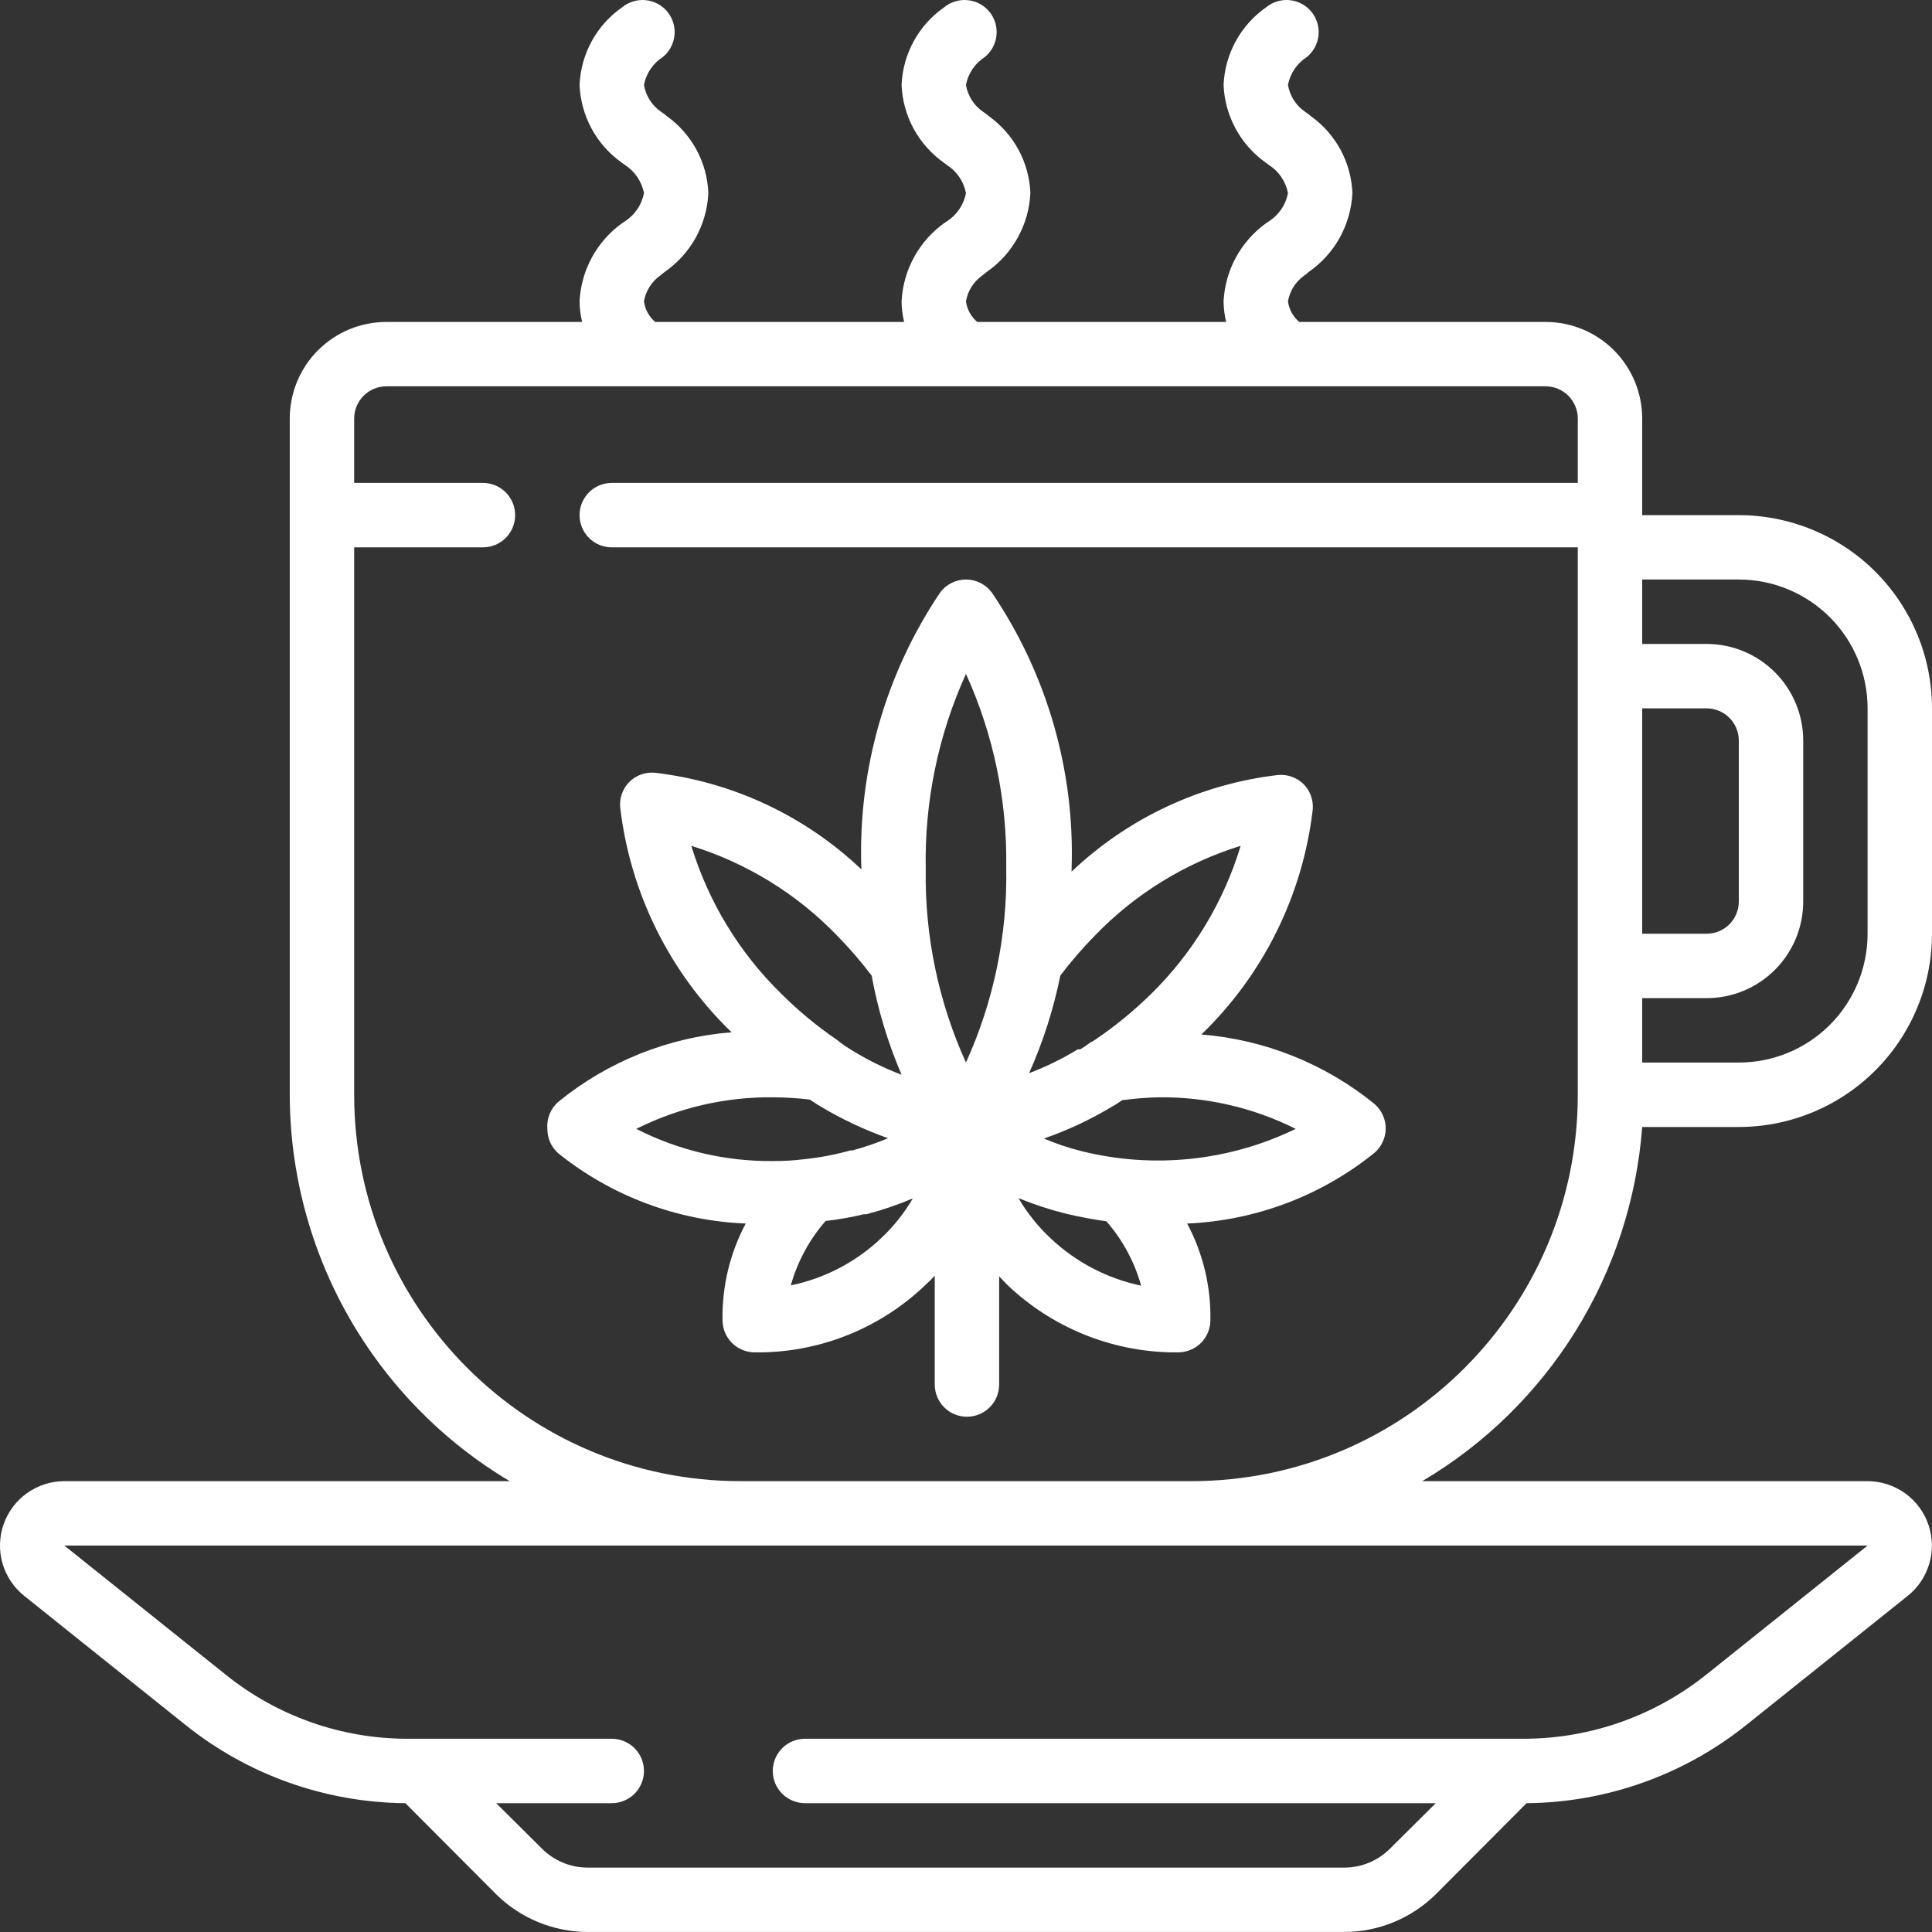
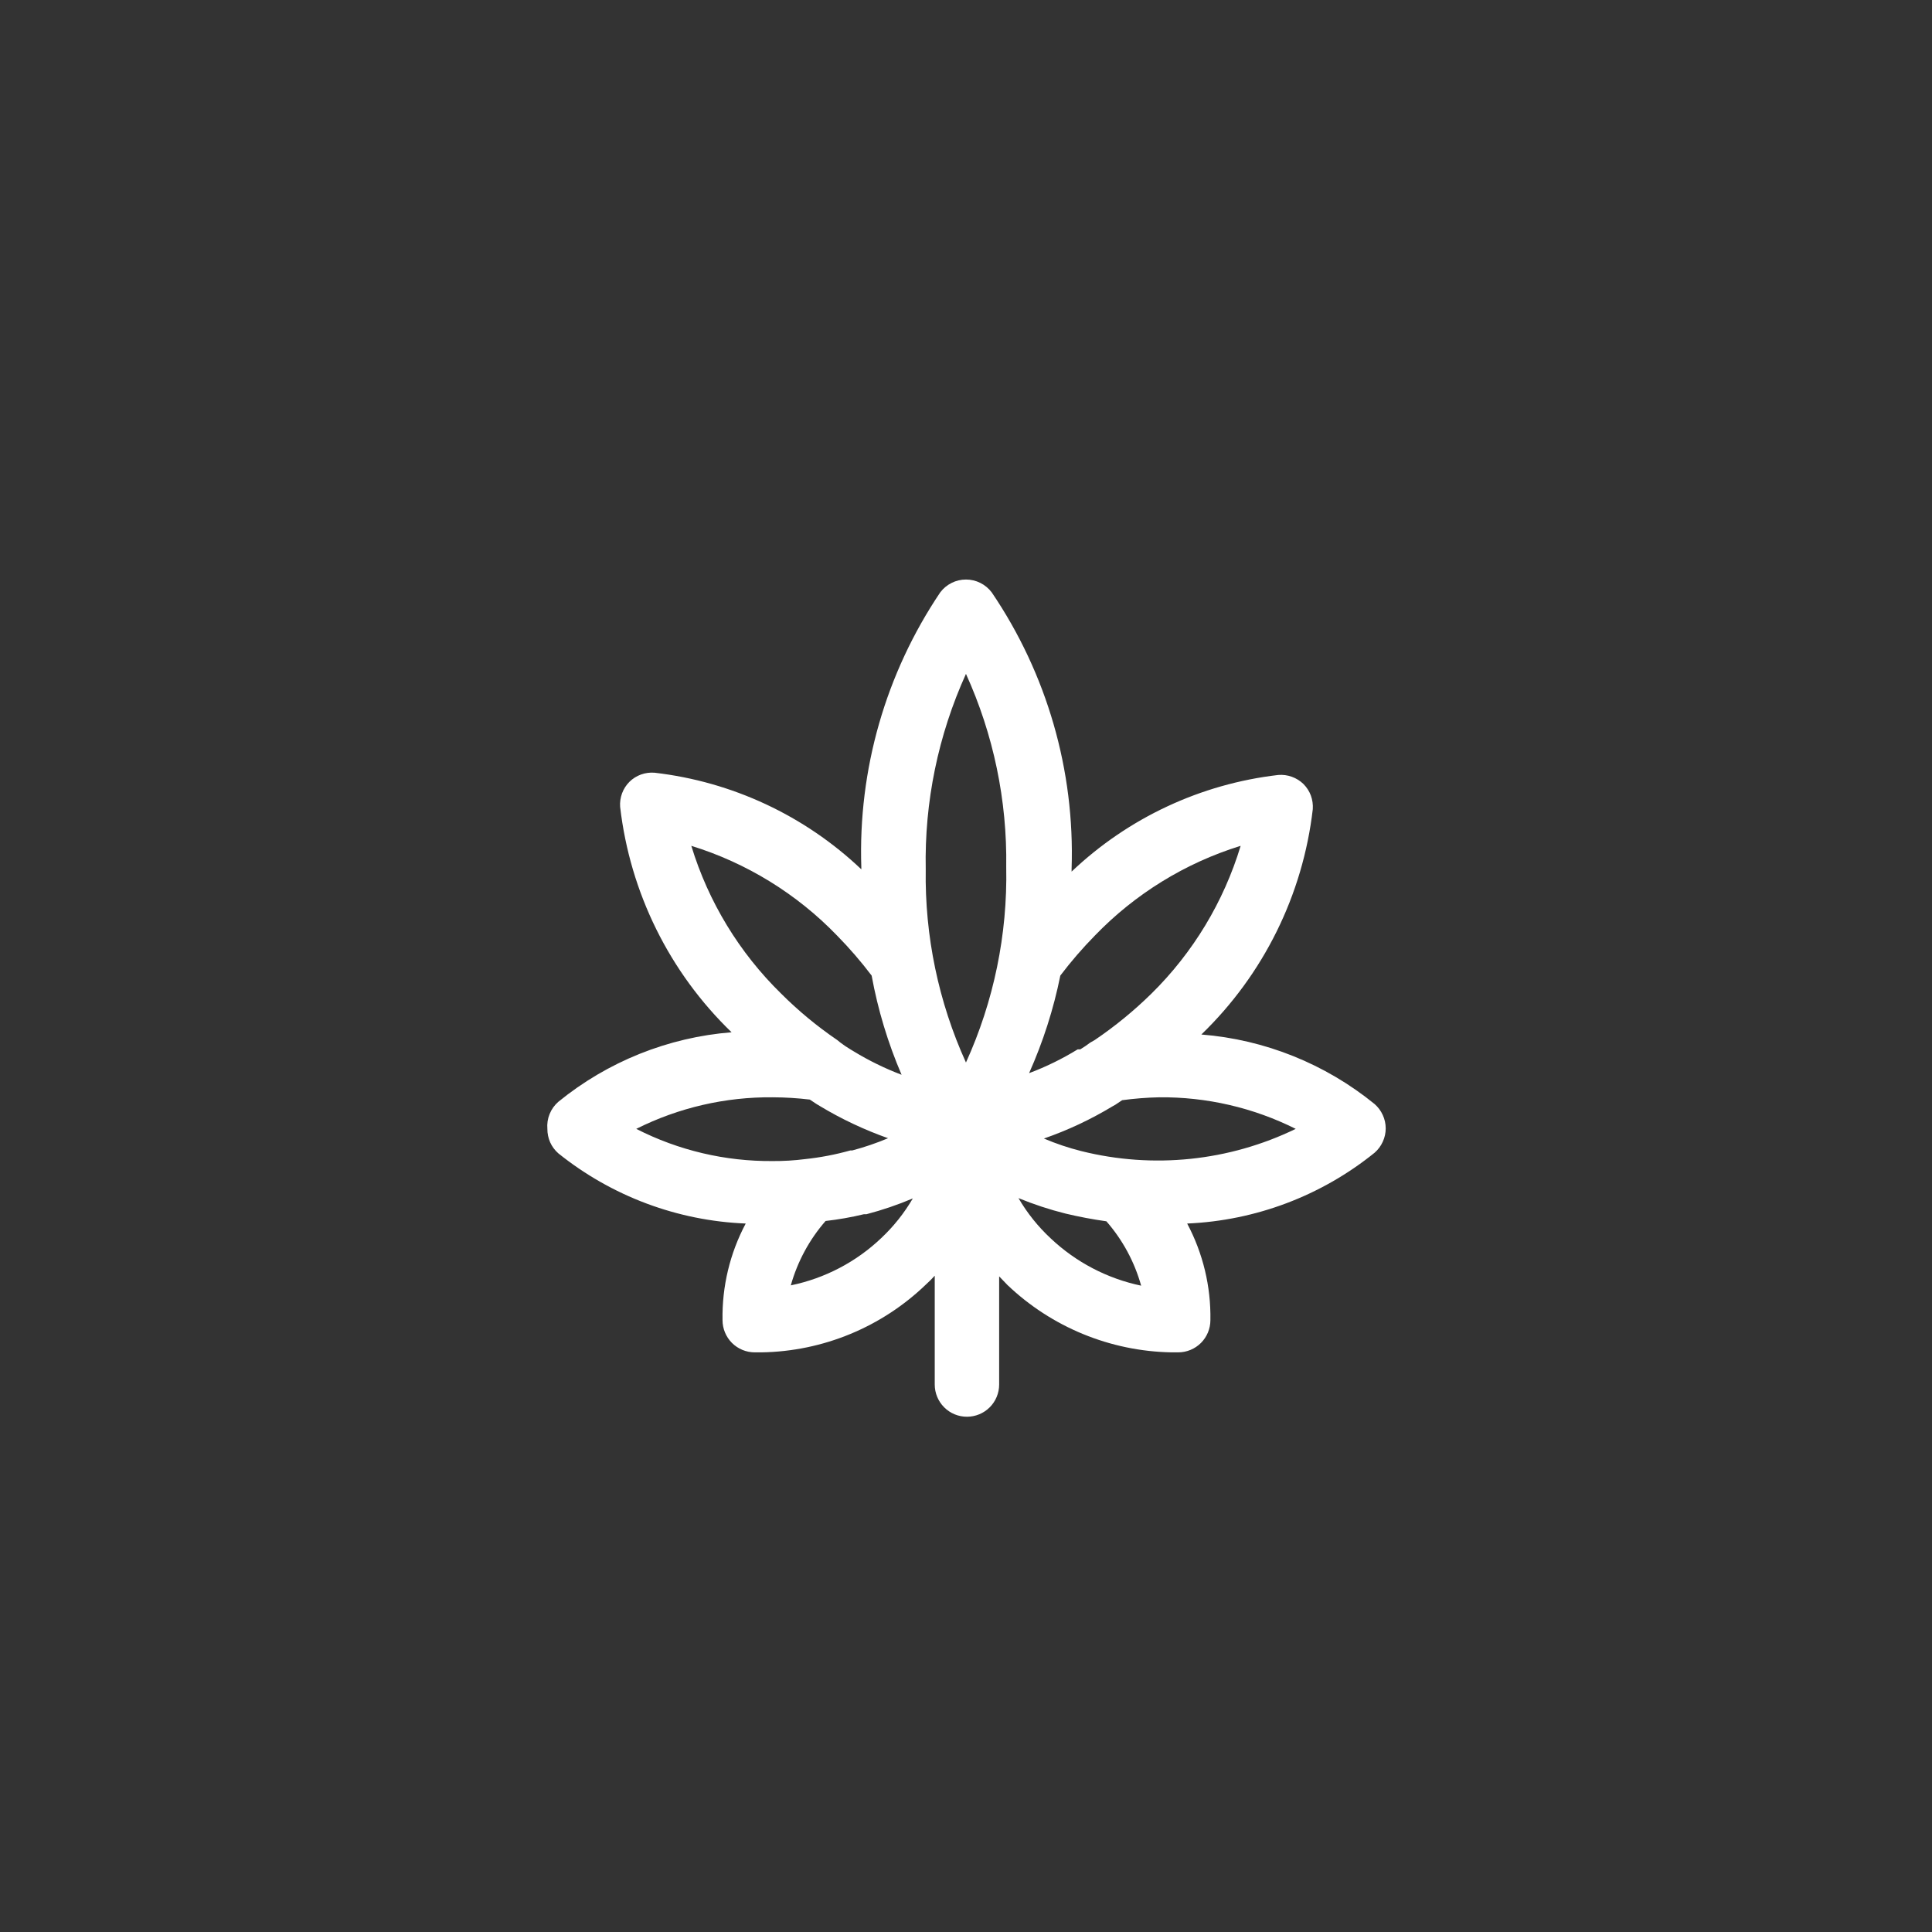
<svg xmlns="http://www.w3.org/2000/svg" width="50" height="50" viewBox="0 0 50 50" fill="none">
  <rect x="0" y="0" width="50" height="50" fill="#333333" stroke="none" />
  <path d="M14.166 29.215C14.165 29.335 14.19 29.453 14.238 29.563C14.287 29.672 14.359 29.769 14.449 29.848C15.83 30.957 17.53 31.594 19.299 31.665C18.89 32.434 18.684 33.294 18.699 34.165C18.699 34.386 18.787 34.598 18.943 34.755C19.1 34.911 19.312 34.999 19.533 34.999H19.708C21.299 34.974 22.821 34.345 23.966 33.24C24.045 33.169 24.12 33.094 24.191 33.015V35.832C24.191 36.053 24.279 36.265 24.435 36.421C24.591 36.578 24.803 36.665 25.024 36.665C25.245 36.665 25.457 36.578 25.614 36.421C25.77 36.265 25.858 36.053 25.858 35.832V33.032L26.074 33.257C27.22 34.348 28.734 34.97 30.316 34.999H30.491C30.712 34.999 30.924 34.911 31.081 34.755C31.237 34.598 31.325 34.386 31.325 34.165C31.34 33.294 31.133 32.434 30.724 31.665C32.496 31.589 34.196 30.947 35.575 29.832C35.665 29.753 35.737 29.657 35.786 29.548C35.836 29.44 35.862 29.322 35.862 29.203C35.862 29.083 35.836 28.965 35.786 28.857C35.737 28.748 35.665 28.652 35.575 28.573C34.297 27.532 32.734 26.904 31.091 26.773C32.699 25.221 33.718 23.16 33.975 20.94C33.983 20.82 33.966 20.701 33.925 20.588C33.883 20.476 33.818 20.375 33.733 20.29C33.648 20.207 33.545 20.143 33.433 20.103C33.321 20.062 33.202 20.047 33.083 20.056C31.076 20.288 29.198 21.166 27.733 22.557V22.482C27.818 19.939 27.094 17.436 25.666 15.331C25.588 15.228 25.488 15.144 25.372 15.086C25.256 15.028 25.129 14.998 24.999 14.998C24.87 14.998 24.742 15.028 24.627 15.086C24.511 15.144 24.41 15.228 24.333 15.331C22.92 17.43 22.206 19.92 22.291 22.448V22.498C20.826 21.107 18.948 20.23 16.941 19.998C16.822 19.988 16.703 20.004 16.59 20.044C16.478 20.085 16.376 20.148 16.291 20.232C16.206 20.316 16.141 20.418 16.099 20.53C16.058 20.642 16.04 20.762 16.049 20.881C16.306 23.101 17.325 25.163 18.933 26.715C17.29 26.846 15.726 27.474 14.449 28.515C14.35 28.601 14.273 28.709 14.224 28.831C14.174 28.953 14.155 29.084 14.166 29.215ZM33.533 29.215C31.808 30.052 29.843 30.255 27.983 29.79C27.653 29.707 27.329 29.598 27.016 29.465C27.636 29.25 28.23 28.971 28.791 28.632L28.866 28.59L29.041 28.473C29.359 28.43 29.679 28.405 30 28.398C31.225 28.386 32.437 28.666 33.533 29.215ZM27.441 25.248C27.716 24.885 28.014 24.54 28.333 24.215C29.375 23.134 30.673 22.334 32.108 21.89C31.67 23.338 30.877 24.653 29.799 25.715C29.348 26.158 28.857 26.56 28.333 26.915L28.216 26.982C28.133 27.045 28.047 27.103 27.958 27.157H27.891C27.492 27.402 27.071 27.609 26.633 27.773C26.994 26.964 27.266 26.117 27.441 25.248ZM27.575 31.407C27.924 31.49 28.274 31.557 28.633 31.607C29.054 32.088 29.361 32.658 29.533 33.273C28.654 33.089 27.844 32.665 27.191 32.048C26.864 31.744 26.583 31.393 26.358 31.007C26.753 31.169 27.159 31.303 27.575 31.407ZM24.999 17.44C25.712 19.009 26.067 20.717 26.041 22.44C26.076 24.183 25.72 25.911 24.999 27.498C24.287 25.929 23.931 24.221 23.958 22.498C23.923 20.755 24.279 19.027 24.999 17.44ZM22.808 32.04C22.157 32.66 21.346 33.084 20.466 33.265C20.639 32.65 20.946 32.08 21.366 31.599C21.7 31.561 22.031 31.503 22.358 31.424H22.424C22.834 31.316 23.235 31.18 23.624 31.015C23.402 31.394 23.128 31.739 22.808 32.04ZM17.891 21.89C19.325 22.334 20.624 23.134 21.666 24.215C21.985 24.54 22.283 24.885 22.558 25.248C22.719 26.13 22.979 26.991 23.333 27.815C22.901 27.651 22.485 27.448 22.091 27.207L22.008 27.157C21.918 27.103 21.832 27.045 21.749 26.982L21.666 26.915C21.146 26.561 20.661 26.159 20.216 25.715C19.133 24.655 18.333 23.34 17.891 21.89ZM19.999 28.398C20.32 28.399 20.64 28.419 20.958 28.457L21.133 28.573L21.216 28.623C21.775 28.96 22.367 29.239 22.983 29.457C22.682 29.584 22.373 29.689 22.058 29.773H22.008C21.623 29.881 21.23 29.956 20.833 29.998C20.556 30.033 20.278 30.05 19.999 30.048C18.771 30.059 17.559 29.773 16.466 29.215C17.562 28.666 18.773 28.386 19.999 28.398Z" fill="white" />
-   <path d="M45 13.332H42.5V10.832C42.5 10.169 42.236 9.533 41.768 9.064C41.299 8.595 40.663 8.332 40 8.332H33.625C33.464 8.197 33.359 8.006 33.333 7.798C33.378 7.534 33.525 7.298 33.741 7.14C33.787 7.112 33.829 7.078 33.866 7.04C34.199 6.81 34.475 6.506 34.672 6.152C34.868 5.797 34.98 5.403 35 4.998C34.985 4.606 34.88 4.223 34.694 3.877C34.507 3.532 34.244 3.234 33.925 3.006C33.881 2.966 33.834 2.93 33.783 2.898C33.664 2.818 33.563 2.715 33.486 2.595C33.408 2.474 33.356 2.339 33.333 2.198C33.361 2.05 33.419 1.909 33.504 1.785C33.588 1.66 33.697 1.554 33.825 1.473C33.994 1.333 34.101 1.132 34.123 0.914C34.145 0.695 34.079 0.477 33.941 0.306C33.872 0.221 33.786 0.151 33.69 0.099C33.593 0.047 33.487 0.015 33.378 0.004C33.269 -0.007 33.159 0.004 33.054 0.036C32.949 0.068 32.851 0.12 32.766 0.19C32.441 0.417 32.172 0.717 31.982 1.065C31.791 1.414 31.683 1.801 31.666 2.198C31.682 2.596 31.79 2.985 31.981 3.335C32.171 3.685 32.44 3.986 32.766 4.215L32.833 4.265C33.094 4.43 33.275 4.695 33.333 4.998C33.304 5.148 33.245 5.291 33.159 5.417C33.073 5.543 32.962 5.65 32.833 5.732L32.758 5.782C32.437 6.015 32.172 6.317 31.983 6.666C31.794 7.015 31.686 7.402 31.666 7.798C31.668 7.978 31.69 8.157 31.733 8.332H25.291C25.13 8.197 25.026 8.006 24.999 7.798C25.044 7.534 25.191 7.298 25.408 7.14L25.533 7.04C25.866 6.81 26.142 6.506 26.338 6.152C26.535 5.797 26.647 5.403 26.666 4.998C26.651 4.606 26.546 4.223 26.36 3.877C26.174 3.532 25.91 3.234 25.591 3.006C25.547 2.966 25.5 2.93 25.449 2.898C25.331 2.818 25.229 2.715 25.152 2.595C25.075 2.474 25.023 2.339 24.999 2.198C25.027 2.05 25.085 1.909 25.17 1.785C25.255 1.66 25.364 1.554 25.491 1.473C25.66 1.333 25.767 1.132 25.789 0.914C25.811 0.695 25.746 0.477 25.608 0.306C25.538 0.221 25.453 0.151 25.356 0.099C25.259 0.047 25.154 0.015 25.044 0.004C24.935 -0.007 24.825 0.004 24.72 0.036C24.615 0.068 24.517 0.12 24.433 0.19C24.107 0.417 23.839 0.717 23.648 1.065C23.457 1.414 23.349 1.801 23.333 2.198C23.349 2.596 23.456 2.985 23.647 3.335C23.838 3.685 24.107 3.986 24.433 4.215L24.499 4.265C24.76 4.43 24.941 4.695 24.999 4.998C24.971 5.148 24.911 5.291 24.825 5.417C24.739 5.543 24.628 5.65 24.499 5.732L24.424 5.782C24.103 6.015 23.839 6.317 23.65 6.666C23.461 7.015 23.353 7.402 23.333 7.798C23.334 7.978 23.357 8.157 23.399 8.332H16.957C16.797 8.197 16.692 8.006 16.666 7.798C16.711 7.534 16.858 7.298 17.074 7.14L17.199 7.04C17.532 6.81 17.808 6.506 18.005 6.152C18.201 5.797 18.313 5.403 18.332 4.998C18.317 4.606 18.213 4.223 18.026 3.877C17.84 3.532 17.577 3.234 17.258 3.006C17.214 2.966 17.166 2.93 17.116 2.898C16.997 2.818 16.896 2.715 16.819 2.595C16.741 2.474 16.689 2.339 16.666 2.198C16.694 2.05 16.752 1.909 16.836 1.785C16.921 1.66 17.03 1.554 17.157 1.473C17.327 1.333 17.434 1.132 17.456 0.914C17.478 0.695 17.412 0.477 17.274 0.306C17.205 0.221 17.119 0.151 17.023 0.099C16.926 0.047 16.82 0.015 16.711 0.004C16.602 -0.007 16.491 0.004 16.387 0.036C16.282 0.068 16.184 0.12 16.099 0.19C15.774 0.417 15.505 0.717 15.314 1.065C15.124 1.414 15.016 1.801 14.999 2.198C15.015 2.596 15.123 2.985 15.313 3.335C15.504 3.685 15.773 3.986 16.099 4.215L16.166 4.265C16.427 4.43 16.608 4.695 16.666 4.998C16.637 5.148 16.578 5.291 16.492 5.417C16.406 5.543 16.295 5.65 16.166 5.732L16.091 5.782C15.77 6.015 15.505 6.317 15.316 6.666C15.127 7.015 15.019 7.402 14.999 7.798C15.001 7.978 15.023 8.157 15.066 8.332H9.999C9.336 8.332 8.7 8.595 8.231 9.064C7.762 9.533 7.499 10.169 7.499 10.832V28.332C7.502 30.349 8.029 32.33 9.026 34.083C10.024 35.835 11.459 37.3 13.191 38.332H1.665C1.32 38.333 0.984 38.44 0.702 38.64C0.421 38.839 0.208 39.121 0.094 39.447C-0.02 39.773 -0.031 40.126 0.064 40.457C0.159 40.789 0.355 41.083 0.624 41.299L4.79 44.633C6.408 45.933 8.416 46.649 10.491 46.666L12.841 49.024C13.469 49.645 14.316 49.995 15.199 49.999H34.8C35.683 49.995 36.529 49.645 37.158 49.024L39.508 46.666C41.568 46.649 43.563 45.942 45.175 44.658L49.342 41.324C49.619 41.113 49.822 40.82 49.924 40.487C50.026 40.154 50.021 39.797 49.91 39.467C49.799 39.137 49.587 38.85 49.304 38.646C49.021 38.443 48.682 38.333 48.333 38.332H36.808C38.425 37.376 39.786 36.042 40.777 34.447C41.768 32.85 42.359 31.039 42.5 29.166H45C46.326 29.166 47.598 28.639 48.535 27.701C49.473 26.763 50 25.491 50 24.165V18.332C50 17.006 49.473 15.734 48.535 14.796C47.598 13.859 46.326 13.332 45 13.332ZM48.333 39.999L44.166 43.333C42.835 44.4 41.182 44.988 39.475 44.999H20.833C20.612 44.999 20.4 45.087 20.243 45.243C20.087 45.4 19.999 45.612 19.999 45.833C19.999 46.054 20.087 46.266 20.243 46.422C20.4 46.578 20.612 46.666 20.833 46.666H37.158L35.975 47.841C35.663 48.154 35.241 48.331 34.8 48.333H15.199C14.758 48.331 14.335 48.154 14.024 47.841L12.841 46.666H15.832C16.053 46.666 16.265 46.578 16.422 46.422C16.578 46.266 16.666 46.054 16.666 45.833C16.666 45.612 16.578 45.4 16.422 45.243C16.265 45.087 16.053 44.999 15.832 44.999H10.549C8.832 45 7.167 44.411 5.832 43.333L1.665 39.999H48.333ZM40.833 12.498H15.832C15.611 12.498 15.399 12.586 15.243 12.742C15.087 12.899 14.999 13.111 14.999 13.332C14.999 13.553 15.087 13.765 15.243 13.921C15.399 14.077 15.611 14.165 15.832 14.165H40.833V28.332C40.833 33.855 36.355 38.332 30.833 38.332H19.166C13.643 38.332 9.166 33.855 9.166 28.332V14.165H12.499C12.72 14.165 12.932 14.077 13.088 13.921C13.245 13.765 13.332 13.553 13.332 13.332C13.332 13.111 13.245 12.899 13.088 12.742C12.932 12.586 12.72 12.498 12.499 12.498H9.166V10.832C9.166 10.611 9.253 10.399 9.41 10.242C9.566 10.086 9.778 9.998 9.999 9.998H40C40.221 9.998 40.433 10.086 40.589 10.242C40.745 10.399 40.833 10.611 40.833 10.832V12.498ZM42.5 18.332H44.166C44.388 18.332 44.599 18.42 44.756 18.576C44.912 18.732 45 18.944 45 19.165V23.332C45 23.553 44.912 23.765 44.756 23.921C44.599 24.078 44.388 24.165 44.166 24.165H42.5V18.332ZM48.333 24.165C48.333 25.049 47.982 25.897 47.357 26.523C46.732 27.148 45.884 27.499 45 27.499H42.5V25.832H44.166C44.83 25.832 45.465 25.569 45.934 25.1C46.403 24.631 46.667 23.995 46.667 23.332V19.165C46.667 18.502 46.403 17.866 45.934 17.397C45.465 16.929 44.83 16.665 44.166 16.665H42.5V14.998H45C45.884 14.998 46.732 15.35 47.357 15.975C47.982 16.6 48.333 17.448 48.333 18.332V24.165Z" fill="white" />
</svg>